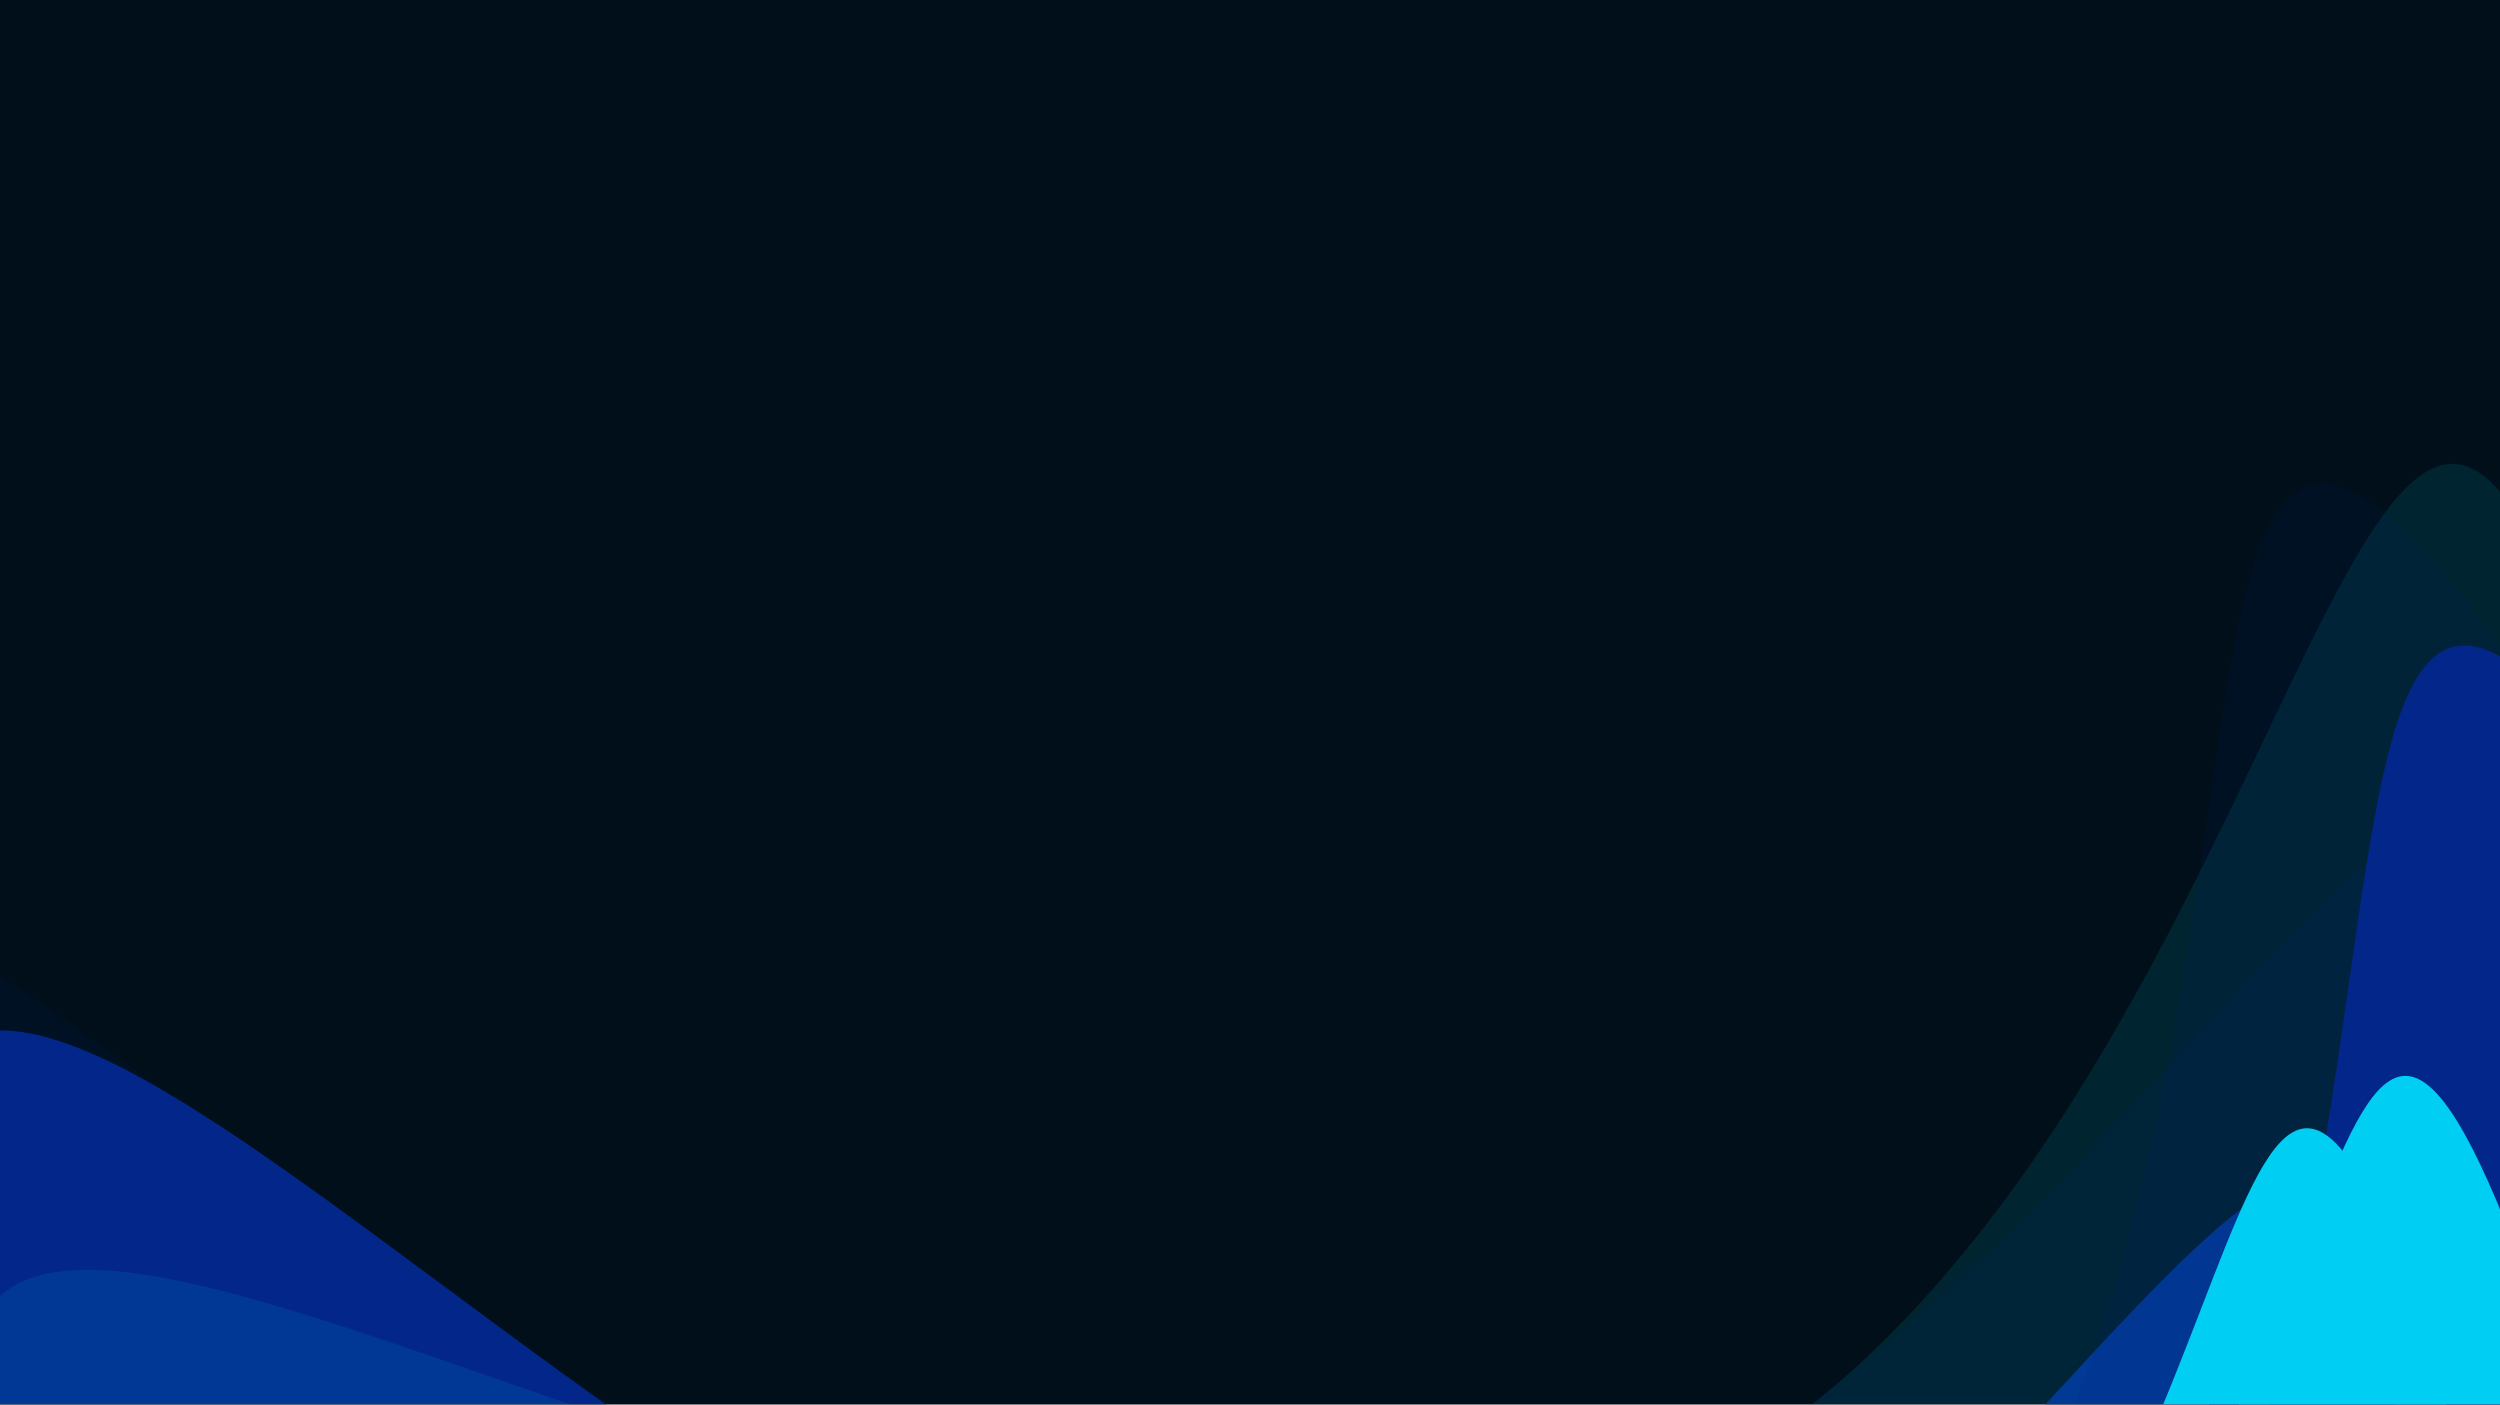
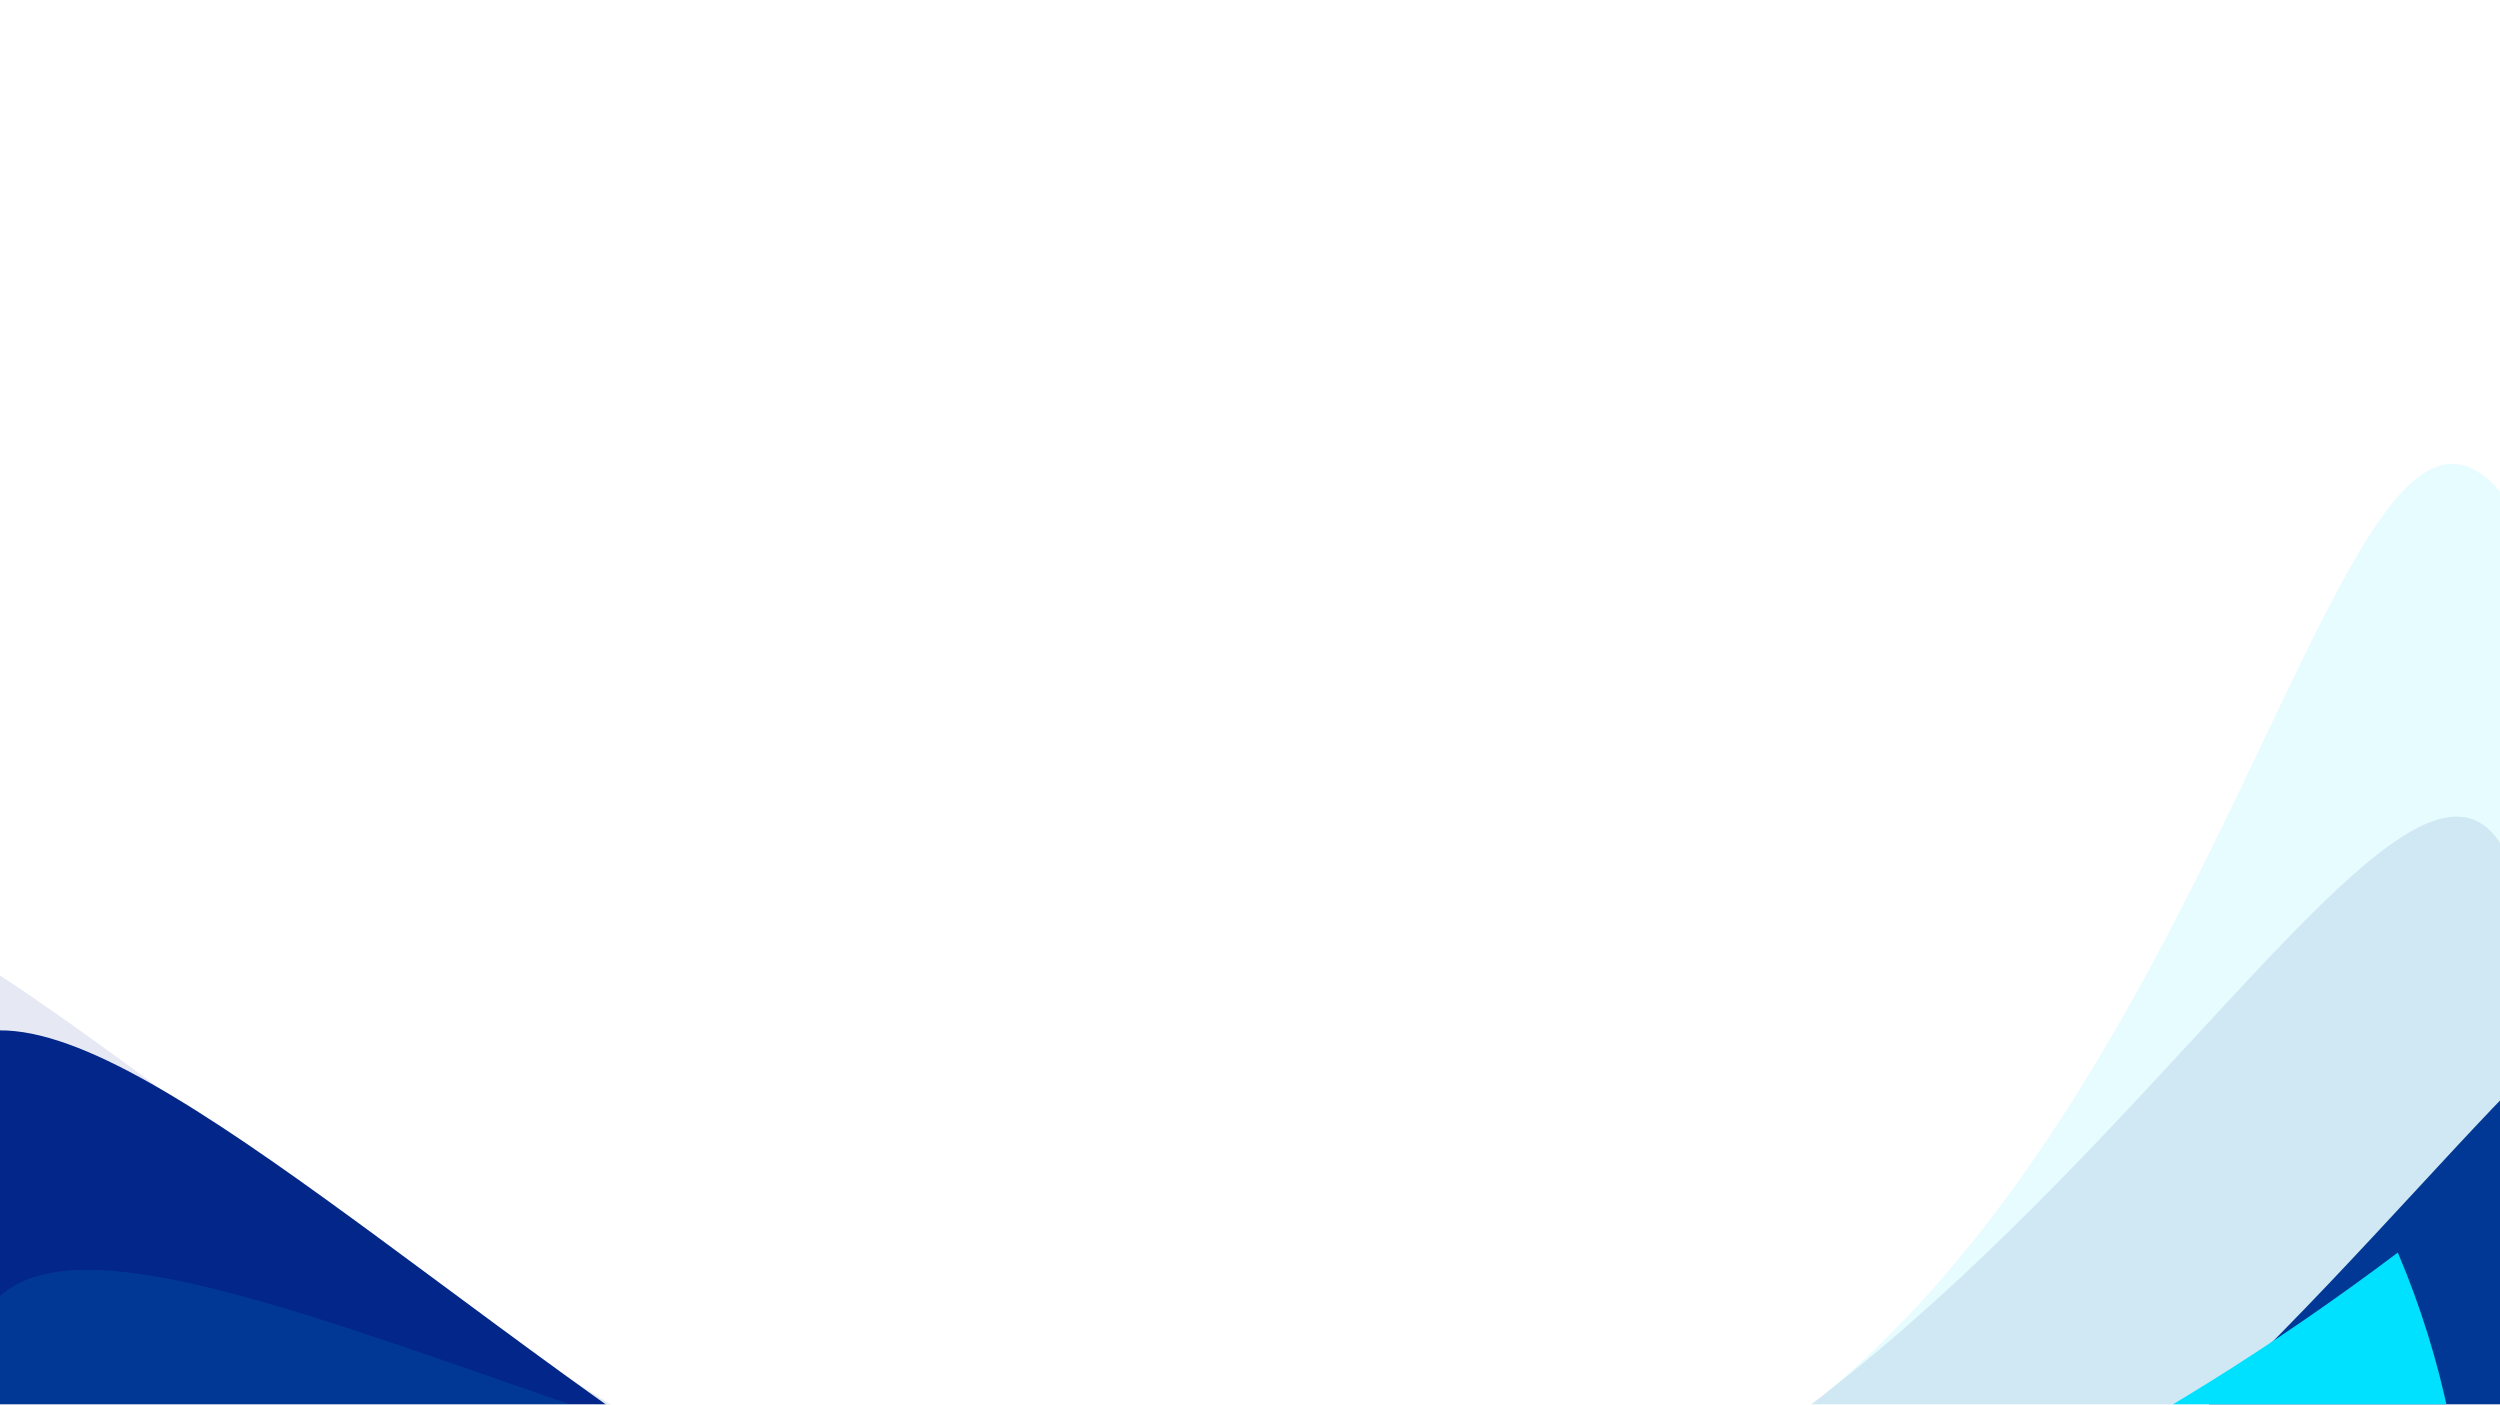
<svg xmlns="http://www.w3.org/2000/svg" width="1440" height="809" viewBox="0 0 1440 809" fill="none">
  <g clip-path="url(#clip0_393_277)">
-     <rect y="-376" width="1440" height="1337" fill="#000F19" />
    <g filter="url(#filter0_f_393_277)">
      <path d="M-66.572 743.998C-55.951 1206.07 323.646 1572.12 781.282 1561.6C1238.92 1551.08 1601.29 1167.97 1590.67 705.903C1580.05 243.834 1313.07 1011.25 855.438 1021.77C397.802 1032.29 -77.194 281.929 -66.572 743.998Z" fill="#022789" />
    </g>
    <g filter="url(#filter1_f_393_277)">
      <path d="M-194.613 656.578C-183.974 1119.43 195.638 1486.12 653.273 1475.6C1110.91 1465.08 1473.27 1081.34 1462.63 618.484C1451.99 155.631 1185.04 924.334 727.409 934.854C269.773 945.373 -205.253 193.726 -194.613 656.578Z" fill="#022789" fill-opacity="0.1" />
    </g>
    <g filter="url(#filter2_f_393_277)">
-       <path d="M-276.567 863.578C-265.927 1326.43 113.685 1693.12 571.32 1682.6C1028.96 1672.08 1391.32 1288.34 1380.68 825.484C1370.04 362.631 1103.09 1131.33 645.455 1141.85C187.82 1152.37 -287.206 400.726 -276.567 863.578Z" fill="#022789" />
-     </g>
+       </g>
    <g filter="url(#filter3_f_393_277)">
      <path d="M2.04 890.235C141.813 1304.68 588.118 1528.35 998.889 1389.81C1409.66 1251.28 1629.35 803.001 1489.57 388.556C1349.8 -25.889 1324.62 742.677 913.853 881.212C503.082 1019.75 -137.734 475.79 2.04 890.235Z" fill="#00E1FF" fill-opacity="0.1" />
    </g>
    <g filter="url(#filter4_f_393_277)">
-       <path d="M207.886 1425.23C474.393 1792.6 985.39 1876.43 1349.23 1612.48C1713.07 1348.53 1791.98 836.75 1525.47 469.385C1258.96 102.019 1471.65 871.02 1107.81 1134.97C743.965 1398.92 -58.621 1057.87 207.886 1425.23Z" fill="#022789" />
-     </g>
+       </g>
    <g filter="url(#filter5_f_393_277)">
-       <path d="M483.23 1102.66C589.431 1352.83 876.528 1470.3 1124.48 1365.04C1372.43 1259.78 1487.34 971.649 1381.14 721.481C1274.94 471.313 1295.69 948.686 1047.74 1053.95C799.787 1159.21 377.028 852.493 483.23 1102.66Z" fill="#00E1FF" />
+       <path d="M483.23 1102.66C589.431 1352.83 876.528 1470.3 1124.48 1365.04C1372.43 1259.78 1487.34 971.649 1381.14 721.481C799.787 1159.21 377.028 852.493 483.23 1102.66Z" fill="#00E1FF" />
    </g>
    <g filter="url(#filter6_f_393_277)">
-       <path d="M539.941 1072.5C646.142 1322.67 933.238 1440.14 1181.19 1334.88C1429.14 1229.62 1544.05 941.488 1437.85 691.321C1331.65 441.153 1352.4 918.526 1104.45 1023.79C856.498 1129.05 433.739 822.333 539.941 1072.5Z" fill="#00E1FF" />
-     </g>
+       </g>
    <g filter="url(#filter7_f_393_277)">
-       <path d="M125.925 1332.23C392.432 1699.6 903.429 1783.43 1267.27 1519.48C1631.11 1255.53 1710.01 743.75 1443.51 376.385C1177 9.019 1389.68 778.02 1025.84 1041.97C662.004 1305.92 -140.582 964.867 125.925 1332.23Z" fill="#022789" fill-opacity="0.1" />
-     </g>
+       </g>
  </g>
  <defs>
    <filter id="filter0_f_393_277" x="-340.75" y="284.023" width="2205.65" height="1551.8" filterUnits="userSpaceOnUse" color-interpolation-filters="sRGB">
      <feFlood flood-opacity="0" result="BackgroundImageFix" />
      <feBlend mode="normal" in="SourceGraphic" in2="BackgroundImageFix" result="shape" />
      <feGaussianBlur stdDeviation="137" result="effect1_foregroundBlur_393_277" />
    </filter>
    <filter id="filter1_f_393_277" x="-468.789" y="196.352" width="2205.65" height="1553.47" filterUnits="userSpaceOnUse" color-interpolation-filters="sRGB">
      <feFlood flood-opacity="0" result="BackgroundImageFix" />
      <feBlend mode="normal" in="SourceGraphic" in2="BackgroundImageFix" result="shape" />
      <feGaussianBlur stdDeviation="137" result="effect1_foregroundBlur_393_277" />
    </filter>
    <filter id="filter2_f_393_277" x="-550.742" y="403.352" width="2205.65" height="1553.47" filterUnits="userSpaceOnUse" color-interpolation-filters="sRGB">
      <feFlood flood-opacity="0" result="BackgroundImageFix" />
      <feBlend mode="normal" in="SourceGraphic" in2="BackgroundImageFix" result="shape" />
      <feGaussianBlur stdDeviation="137" result="effect1_foregroundBlur_393_277" />
    </filter>
    <filter id="filter3_f_393_277" x="-291.531" y="-6.828" width="2097.2" height="1711.67" filterUnits="userSpaceOnUse" color-interpolation-filters="sRGB">
      <feFlood flood-opacity="0" result="BackgroundImageFix" />
      <feBlend mode="normal" in="SourceGraphic" in2="BackgroundImageFix" result="shape" />
      <feGaussianBlur stdDeviation="137" result="effect1_foregroundBlur_393_277" />
    </filter>
    <filter id="filter4_f_393_277" x="-119.328" y="97.773" width="2076.68" height="1942.66" filterUnits="userSpaceOnUse" color-interpolation-filters="sRGB">
      <feFlood flood-opacity="0" result="BackgroundImageFix" />
      <feBlend mode="normal" in="SourceGraphic" in2="BackgroundImageFix" result="shape" />
      <feGaussianBlur stdDeviation="137" result="effect1_foregroundBlur_393_277" />
    </filter>
    <filter id="filter5_f_393_277" x="-13.408" y="170.018" width="1913.97" height="1713.46" filterUnits="userSpaceOnUse" color-interpolation-filters="sRGB">
      <feFlood flood-opacity="0" result="BackgroundImageFix" />
      <feBlend mode="normal" in="SourceGraphic" in2="BackgroundImageFix" result="shape" />
      <feGaussianBlur stdDeviation="239.927" result="effect1_foregroundBlur_393_277" />
    </filter>
    <filter id="filter6_f_393_277" x="43.303" y="139.858" width="1913.97" height="1713.46" filterUnits="userSpaceOnUse" color-interpolation-filters="sRGB">
      <feFlood flood-opacity="0" result="BackgroundImageFix" />
      <feBlend mode="normal" in="SourceGraphic" in2="BackgroundImageFix" result="shape" />
      <feGaussianBlur stdDeviation="239.927" result="effect1_foregroundBlur_393_277" />
    </filter>
    <filter id="filter7_f_393_277" x="-201.289" y="4.773" width="2076.68" height="1942.66" filterUnits="userSpaceOnUse" color-interpolation-filters="sRGB">
      <feFlood flood-opacity="0" result="BackgroundImageFix" />
      <feBlend mode="normal" in="SourceGraphic" in2="BackgroundImageFix" result="shape" />
      <feGaussianBlur stdDeviation="137" result="effect1_foregroundBlur_393_277" />
    </filter>
    <clipPath id="clip0_393_277">
      <rect width="1440" height="809" fill="white" />
    </clipPath>
  </defs>
</svg>